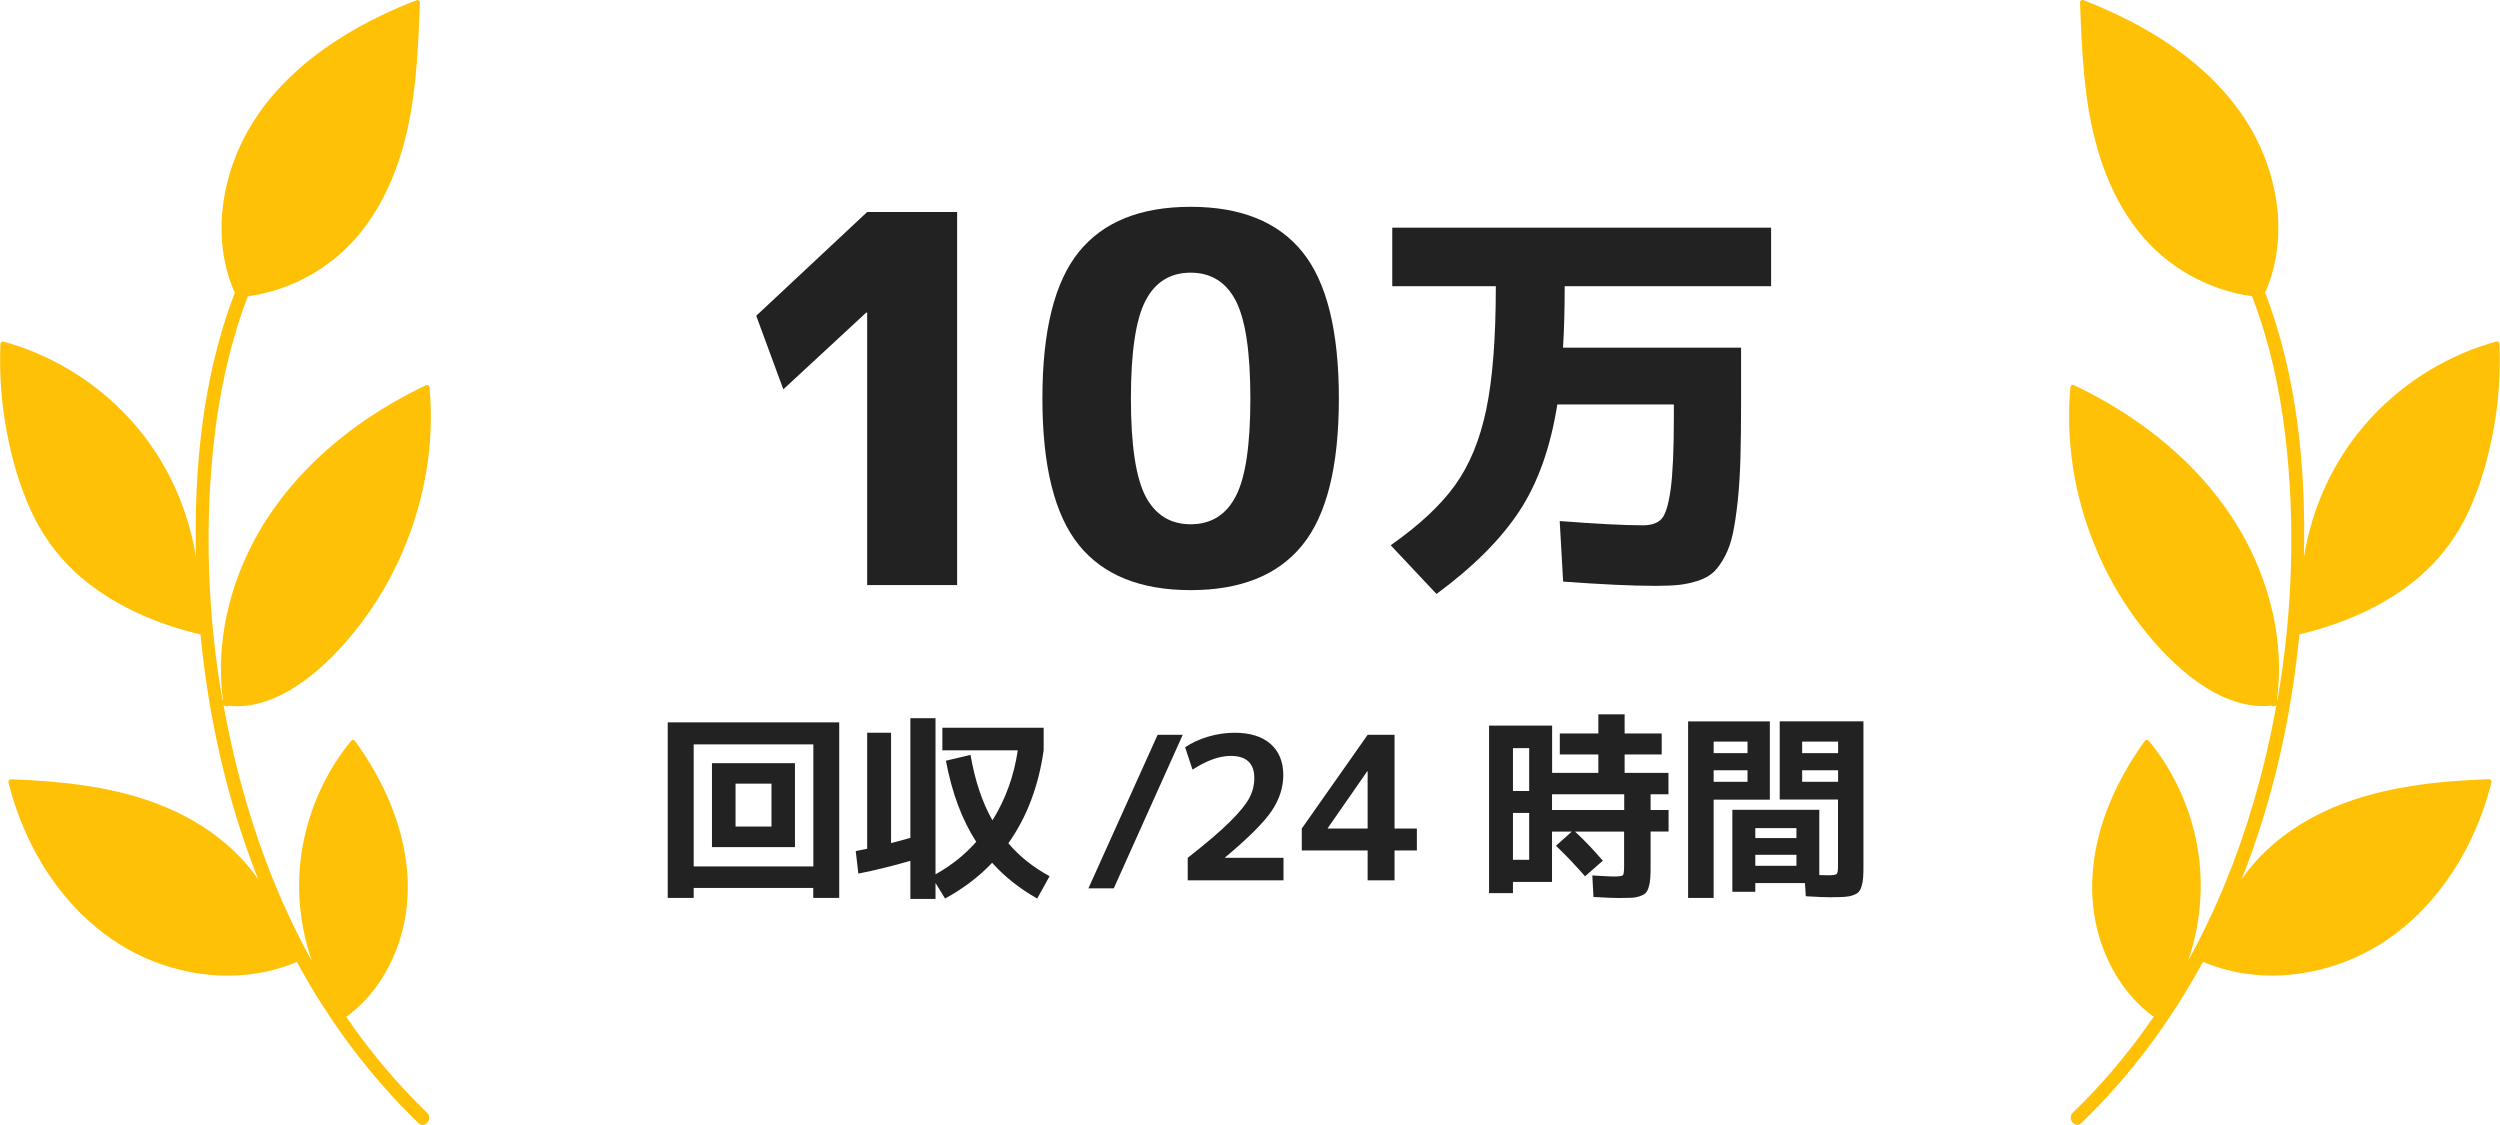
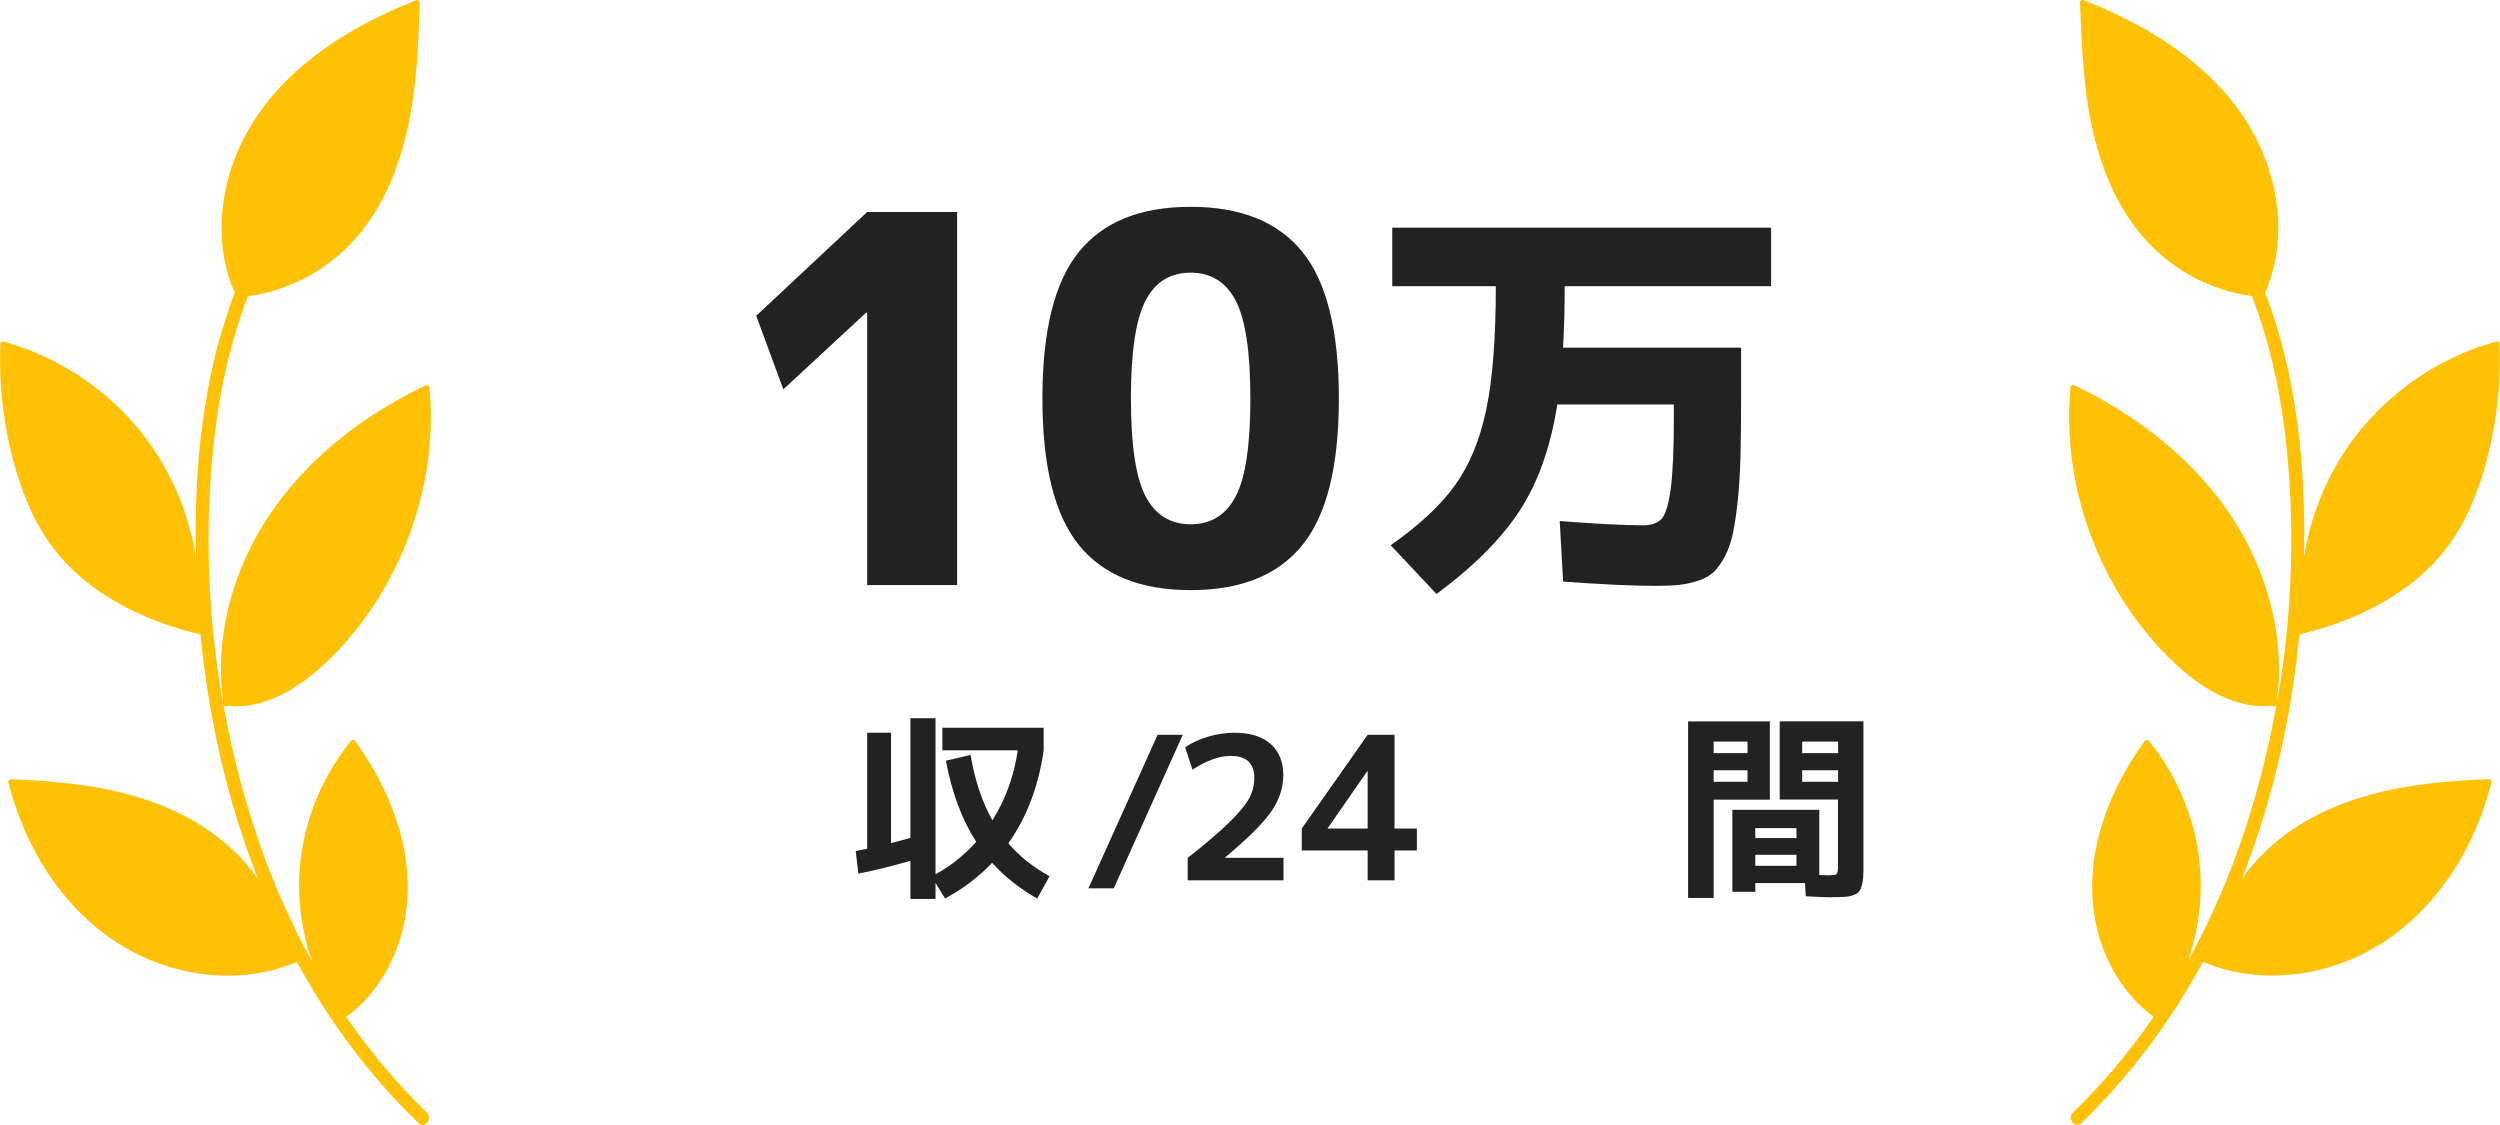
<svg xmlns="http://www.w3.org/2000/svg" id="_レイヤー_2" viewBox="0 0 240.67 108.28">
  <defs>
    <style>.cls-1{fill:#ffc106;}.cls-2{fill:#222;}</style>
  </defs>
  <g id="_コンポジション">
    <g>
      <g>
        <path class="cls-2" d="M83.48,56.32V30.1h-.1l-7.97,7.38-2.61-7.08,10.68-9.99h8.66V56.32h-8.66Z" />
        <path class="cls-2" d="M103.87,24.24c2.34-2.89,5.93-4.33,10.75-4.33s8.4,1.44,10.75,4.33c2.34,2.89,3.52,7.59,3.52,14.12s-1.17,11.23-3.52,14.12c-2.34,2.89-5.93,4.33-10.75,4.33s-8.41-1.44-10.75-4.33c-2.34-2.89-3.52-7.59-3.52-14.12s1.17-11.23,3.52-14.12Zm6.4,23.52c.94,1.8,2.39,2.71,4.35,2.71s3.42-.9,4.35-2.71c.94-1.8,1.4-4.94,1.4-9.4s-.47-7.59-1.4-9.4c-.93-1.8-2.39-2.71-4.35-2.71s-3.42,.9-4.35,2.71c-.93,1.8-1.4,4.94-1.4,9.4s.47,7.59,1.4,9.4Z" />
        <path class="cls-2" d="M143.99,27.55h-9.96v-5.63h36.47v5.63h-19.87c0,2.31-.06,4.28-.16,5.92h17.14v5.18c0,2.09-.02,3.9-.06,5.41-.04,1.51-.13,2.9-.26,4.16-.14,1.26-.29,2.31-.47,3.14-.18,.83-.43,1.56-.77,2.2-.34,.64-.69,1.13-1.06,1.49-.37,.35-.86,.63-1.47,.84-.61,.2-1.22,.34-1.84,.41-.61,.07-1.38,.1-2.31,.1-2.2,0-5.17-.14-8.89-.41l-.33-5.83c3.54,.27,6.2,.41,8,.41,.82,0,1.41-.2,1.8-.61,.38-.41,.67-1.35,.88-2.84,.2-1.48,.31-3.79,.31-6.92v-1.26h-11.22c-.65,4.13-1.87,7.55-3.65,10.26-1.78,2.71-4.44,5.37-7.98,7.98l-4.41-4.69c2.75-1.93,4.82-3.86,6.2-5.79,1.39-1.93,2.39-4.36,3-7.28,.61-2.92,.92-6.87,.92-11.85Z" />
      </g>
      <g>
-         <path class="cls-2" d="M66.78,85.48v.96h-2.5v-16.9h16.51v16.9h-2.5v-.96h-11.52Zm11.52-2.07v-11.75h-11.52v11.75h11.52Zm-7.49-1.86h-2.27v-8.08h7.99v8.08h-5.72Zm0-1.98h3.46v-4.13h-3.46v4.13Z" />
        <path class="cls-2" d="M91.07,73.23l2.36-.56c.43,2.5,1.14,4.6,2.11,6.3,1.25-2,2.07-4.24,2.44-6.74h-7.26v-2.17h9.75v2.17c-.49,3.46-1.62,6.44-3.4,8.95,1.06,1.25,2.39,2.31,3.97,3.17l-1.19,2.15c-1.7-.96-3.15-2.11-4.34-3.44-1.26,1.33-2.77,2.48-4.53,3.44l-.92-1.5v1.54h-2.42v-3.67c-1.77,.51-3.44,.92-5.01,1.23l-.25-2.17c.11-.03,.29-.06,.54-.11,.24-.04,.43-.08,.56-.11v-11.17h2.3v10.62c.52-.13,1.14-.29,1.86-.5v-11.52h2.42v15.03c1.5-.83,2.8-1.87,3.92-3.13-1.37-2.11-2.34-4.72-2.92-7.81Z" />
        <path class="cls-2" d="M113.86,70.74l-6.64,14.78h-2.44l6.66-14.78h2.42Z" />
        <path class="cls-2" d="M114.34,82.58c1.75-1.37,3.1-2.52,4.04-3.45,.94-.93,1.57-1.7,1.89-2.31,.32-.61,.48-1.25,.48-1.92,0-1.42-.76-2.13-2.28-2.13-1.08,0-2.3,.44-3.67,1.32l-.71-2.15c.64-.44,1.39-.78,2.24-1.03,.85-.25,1.69-.37,2.52-.37,1.5,0,2.65,.36,3.47,1.08,.81,.72,1.22,1.72,1.22,3,0,1.2-.38,2.36-1.14,3.48-.76,1.11-2.25,2.59-4.46,4.44v.04h5.62v2.17h-9.22v-2.17Z" />
        <path class="cls-2" d="M134.25,79.76h2.15v2.11h-2.15v2.88h-2.59v-2.88h-6.34v-2.11l6.34-9.02h2.59v9.02Zm-2.59,0v-5.51h-.04l-3.8,5.47v.04h3.84Z" />
-         <path class="cls-2" d="M160.63,76.46h-1.73v1.52h1.73v2.07h-1.73v3.21c0,.54,0,.96-.03,1.27-.02,.31-.07,.6-.15,.86-.08,.27-.18,.46-.3,.58-.11,.12-.3,.22-.57,.31-.26,.09-.54,.14-.84,.15-.29,.01-.7,.02-1.23,.02-.37,0-1.16-.03-2.38-.1l-.11-2.07c1.06,.06,1.75,.1,2.05,.1,.51,0,.81-.04,.89-.12,.08-.08,.12-.36,.12-.84v-3.36h-4.72c.91,.84,1.8,1.78,2.67,2.8l-1.71,1.5c-.92-1.06-1.86-2.04-2.8-2.94l1.52-1.36h-1.9v4.84h-3.76v1.08h-2.3v-16.13h6.07v4.55h4.45v-1.77h-3.71v-2.02h3.71v-1.84h2.53v1.84h3.57v2.02h-3.57v1.77h4.22v2.07Zm-14.98-.31h1.56v-4.13h-1.56v4.13Zm0,2.11v4.51h1.56v-4.51h-1.56Zm3.76-1.8v1.52h6.95v-1.52h-6.95Z" />
        <path class="cls-2" d="M164.97,86.44h-2.46v-16.99h7.87v7.53h-5.41v9.47Zm0-13.94h3.26v-1.11h-3.26v1.11Zm0,1.65v1.11h3.26v-1.11h-3.26Zm11.42,12.23c-.6,0-1.45-.03-2.55-.1l-.08-1.27h-4.78v.84h-2.21v-7.89h8.37v6.28c.26,.01,.54,.02,.84,.02,.46,0,.74-.04,.83-.12,.09-.08,.13-.34,.13-.78v-6.39h-5.61v-7.53h8.06v13.8c0,.52,0,.94-.03,1.24-.02,.3-.07,.58-.15,.84s-.18,.45-.3,.57c-.11,.12-.3,.21-.55,.3s-.52,.13-.81,.15c-.29,.02-.68,.03-1.18,.03Zm-7.41-5.7h3.96v-.96h-3.96v.96Zm0,1.61v1.06h3.96v-1.06h-3.96Zm7.97-9.79v-1.11h-3.46v1.11h3.46Zm0,1.65h-3.46v1.11h3.46v-1.11Z" />
      </g>
      <path class="cls-1" d="M40.1,.02c-2.38,.92-4.69,2.02-6.87,3.35-2.16,1.32-4.19,2.87-5.95,4.69-1.74,1.79-3.2,3.85-4.23,6.13-1,2.22-1.61,4.64-1.71,7.08-.1,2.36,.29,4.75,1.26,6.91-3.08,8.04-3.95,16.9-3.73,25.51-.51-3.25-1.64-6.41-3.32-9.24-2.15-3.63-5.22-6.66-8.83-8.83-2-1.2-4.15-2.12-6.4-2.74-.12-.03-.28,.07-.28,.2-.11,2.79,.07,5.58,.58,8.32,.49,2.67,1.24,5.34,2.38,7.81,1,2.16,2.37,4.1,4.1,5.74,1.61,1.52,3.49,2.76,5.47,3.74,2,1,4.13,1.74,6.29,2.28,.15,.04,.29,.07,.44,.1,.78,8.05,2.57,16.04,5.55,23.56-1.44-2.07-3.35-3.81-5.49-5.16-3.36-2.12-7.23-3.26-11.14-3.84-2.36-.35-4.74-.52-7.13-.61-.2,0-.32,.13-.27,.33,.6,2.39,1.49,4.7,2.68,6.86,1.18,2.15,2.65,4.14,4.41,5.85,1.74,1.7,3.76,3.12,5.99,4.12,2.23,1,4.65,1.6,7.09,1.72,2.42,.12,4.87-.23,7.13-1.11,.15-.06,.31-.12,.46-.19,3.11,5.73,7.01,10.99,11.71,15.52,.6,.58,1.42-.42,.82-1-2.7-2.6-5.11-5.45-7.26-8.48,0-.04-.02-.07-.05-.11-.16-.21-.32-.42-.47-.63,0,0,0,0,0-.01,2.77-2,4.6-5.09,5.43-8.38,.99-3.94,.43-8.08-1.05-11.82-.89-2.26-2.11-4.39-3.53-6.36-.09-.13-.29-.13-.38-.01-2.39,2.92-4,6.45-4.67,10.16-.66,3.68-.33,7.5,.89,11.03-2.68-4.83-4.77-10-6.32-15.32-.89-3.04-1.61-6.15-2.18-9.3,.02,0,.03,0,.05,0,.08,.14,.29,.15,.39,.05,2.51,.28,4.96-.75,7-2.17,2.19-1.52,4.07-3.52,5.69-5.63,1.58-2.07,2.92-4.32,3.97-6.7,1.05-2.38,1.83-4.89,2.31-7.44,.48-2.56,.65-5.18,.49-7.77-.02-.32-.04-.63-.07-.95-.01-.15-.18-.27-.33-.2-2.27,1.08-4.46,2.35-6.51,3.81-2.04,1.46-3.94,3.12-5.64,4.97-1.71,1.87-3.21,3.93-4.4,6.17-1.21,2.26-2.12,4.7-2.65,7.21-.53,2.5-.7,5.08-.42,7.63,.02,.17,.04,.35,.06,.52-.02,0-.03,0-.05,0-1.46-8.42-1.74-17.11-.74-25.52,.54-4.56,1.55-9.07,3.19-13.34,2.05-.29,4.04-.96,5.85-1.95,2.02-1.11,3.79-2.63,5.2-4.44,1.38-1.77,2.43-3.79,3.21-5.9,.84-2.28,1.36-4.67,1.68-7.08,.35-2.6,.48-5.23,.58-7.86,.01-.33,.03-.67,.04-1,0-.18-.14-.34-.33-.27Z" />
      <path class="cls-1" d="M200.24,.29c.01,.33,.03,.67,.04,1,.1,2.62,.24,5.25,.58,7.86,.32,2.41,.84,4.79,1.68,7.08,.77,2.11,1.82,4.12,3.21,5.9,1.41,1.81,3.18,3.34,5.2,4.44,1.82,1,3.8,1.66,5.85,1.95,1.64,4.27,2.65,8.78,3.19,13.34,1,8.41,.72,17.1-.74,25.52-.02,0-.03,0-.05,0,.02-.17,.05-.35,.06-.52,.28-2.54,.12-5.13-.42-7.63-.54-2.51-1.44-4.95-2.65-7.21-1.19-2.23-2.69-4.3-4.4-6.17-1.7-1.85-3.6-3.51-5.64-4.97-2.05-1.46-4.23-2.73-6.51-3.81-.14-.07-.32,.06-.33,.2-.03,.32-.05,.63-.07,.95-.15,2.6,.02,5.22,.49,7.77,.48,2.56,1.26,5.06,2.31,7.44,1.05,2.38,2.39,4.64,3.97,6.7,1.62,2.11,3.5,4.11,5.69,5.63,2.04,1.42,4.5,2.45,7,2.17,.1,.1,.31,.09,.39-.05,.02,0,.03,0,.05,0-.56,3.15-1.29,6.26-2.18,9.3-1.55,5.31-3.65,10.48-6.32,15.32,1.22-3.53,1.54-7.35,.89-11.03-.66-3.71-2.28-7.25-4.67-10.16-.1-.12-.29-.11-.38,.01-1.42,1.97-2.64,4.1-3.53,6.36-1.48,3.74-2.03,7.88-1.05,11.82,.83,3.29,2.66,6.38,5.43,8.38,0,0,0,0,0,.01-.15,.21-.31,.43-.47,.63-.03,.04-.04,.07-.05,.11-2.15,3.03-4.56,5.88-7.26,8.48-.6,.58,.22,1.58,.82,1,4.7-4.53,8.6-9.79,11.71-15.52,.15,.07,.3,.13,.46,.19,2.26,.89,4.71,1.23,7.13,1.11,2.44-.12,4.86-.72,7.09-1.72,2.22-1,4.24-2.41,5.99-4.12,1.75-1.71,3.23-3.7,4.41-5.85,1.19-2.16,2.08-4.47,2.68-6.86,.05-.19-.07-.33-.27-.33-2.38,.09-4.77,.25-7.13,.61-3.91,.59-7.78,1.72-11.14,3.84-2.14,1.35-4.05,3.08-5.49,5.16,2.98-7.52,4.77-15.52,5.55-23.56,.15-.03,.29-.07,.44-.1,2.17-.54,4.29-1.29,6.29-2.28,1.98-.99,3.86-2.22,5.47-3.74,1.74-1.64,3.1-3.58,4.1-5.74,1.14-2.47,1.89-5.14,2.38-7.81,.51-2.74,.69-5.53,.58-8.32,0-.12-.17-.23-.28-.2-2.25,.62-4.4,1.54-6.4,2.74-3.61,2.17-6.68,5.21-8.83,8.83-1.68,2.83-2.81,5.99-3.32,9.24,.22-8.61-.65-17.48-3.73-25.51,.97-2.16,1.35-4.55,1.26-6.91-.1-2.44-.71-4.85-1.71-7.08-1.03-2.28-2.49-4.34-4.23-6.13-1.76-1.82-3.79-3.37-5.95-4.69-2.18-1.33-4.5-2.42-6.87-3.35-.19-.07-.33,.09-.33,.27Z" />
    </g>
  </g>
</svg>